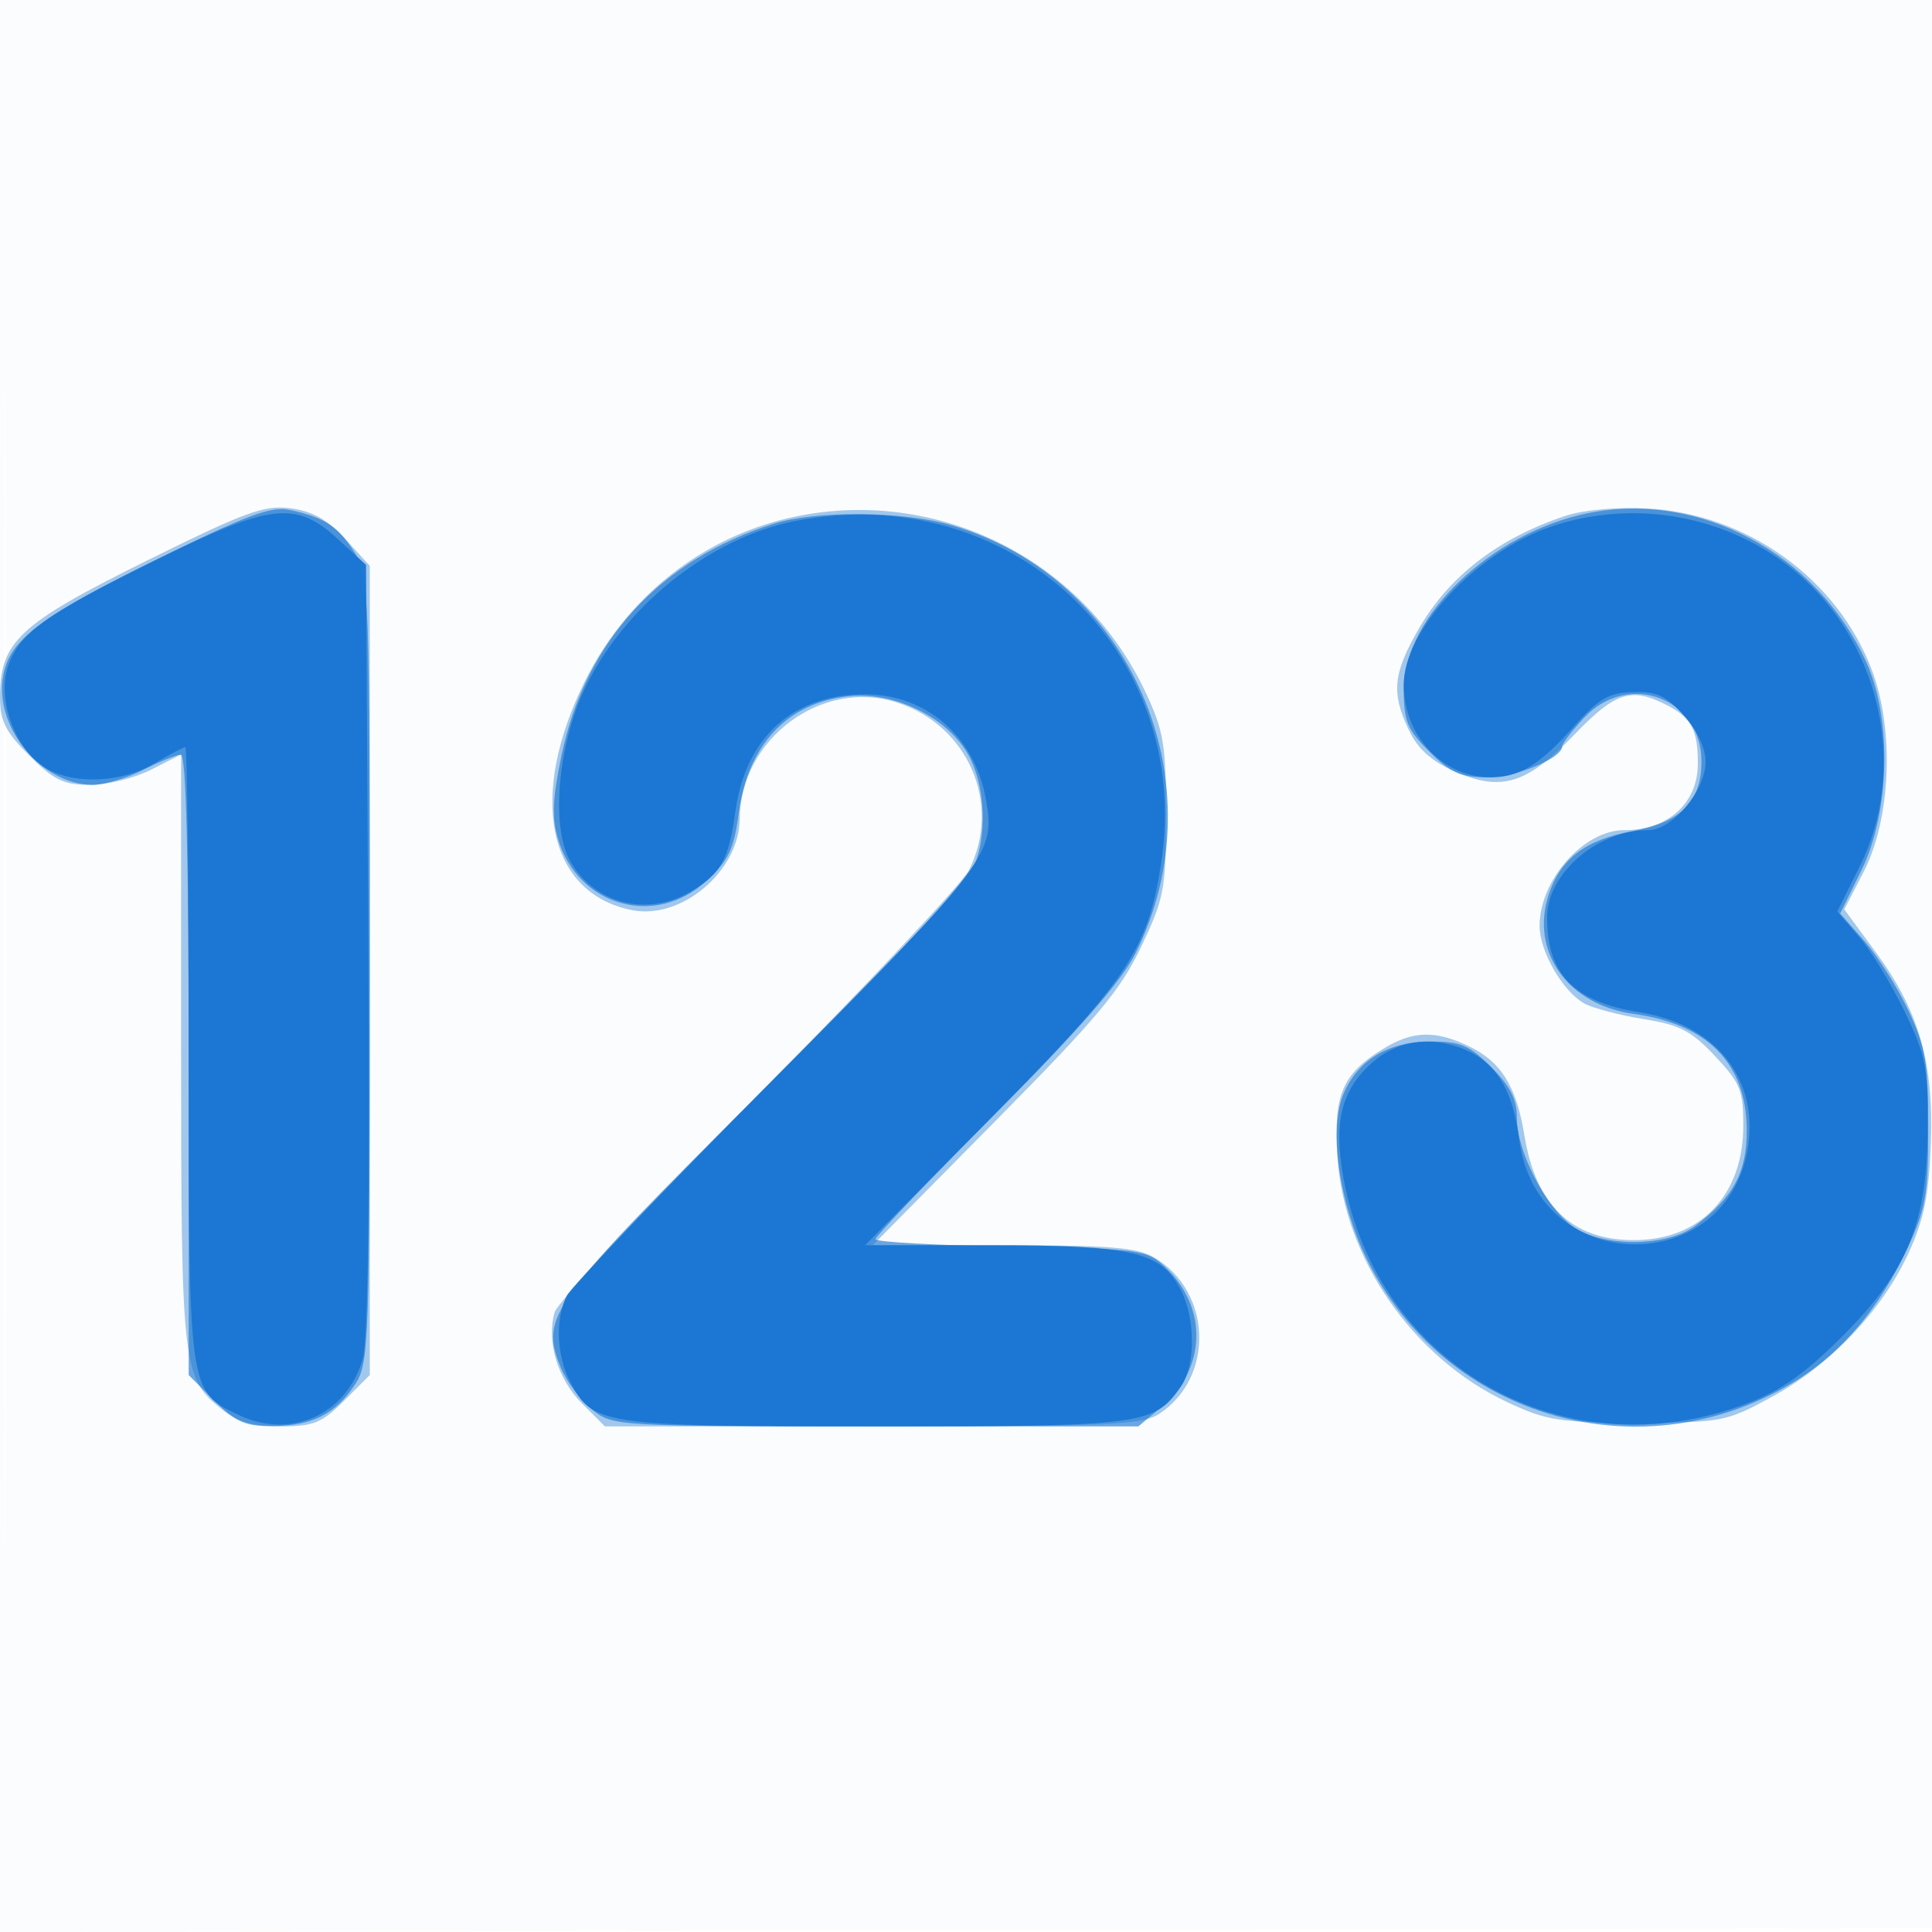
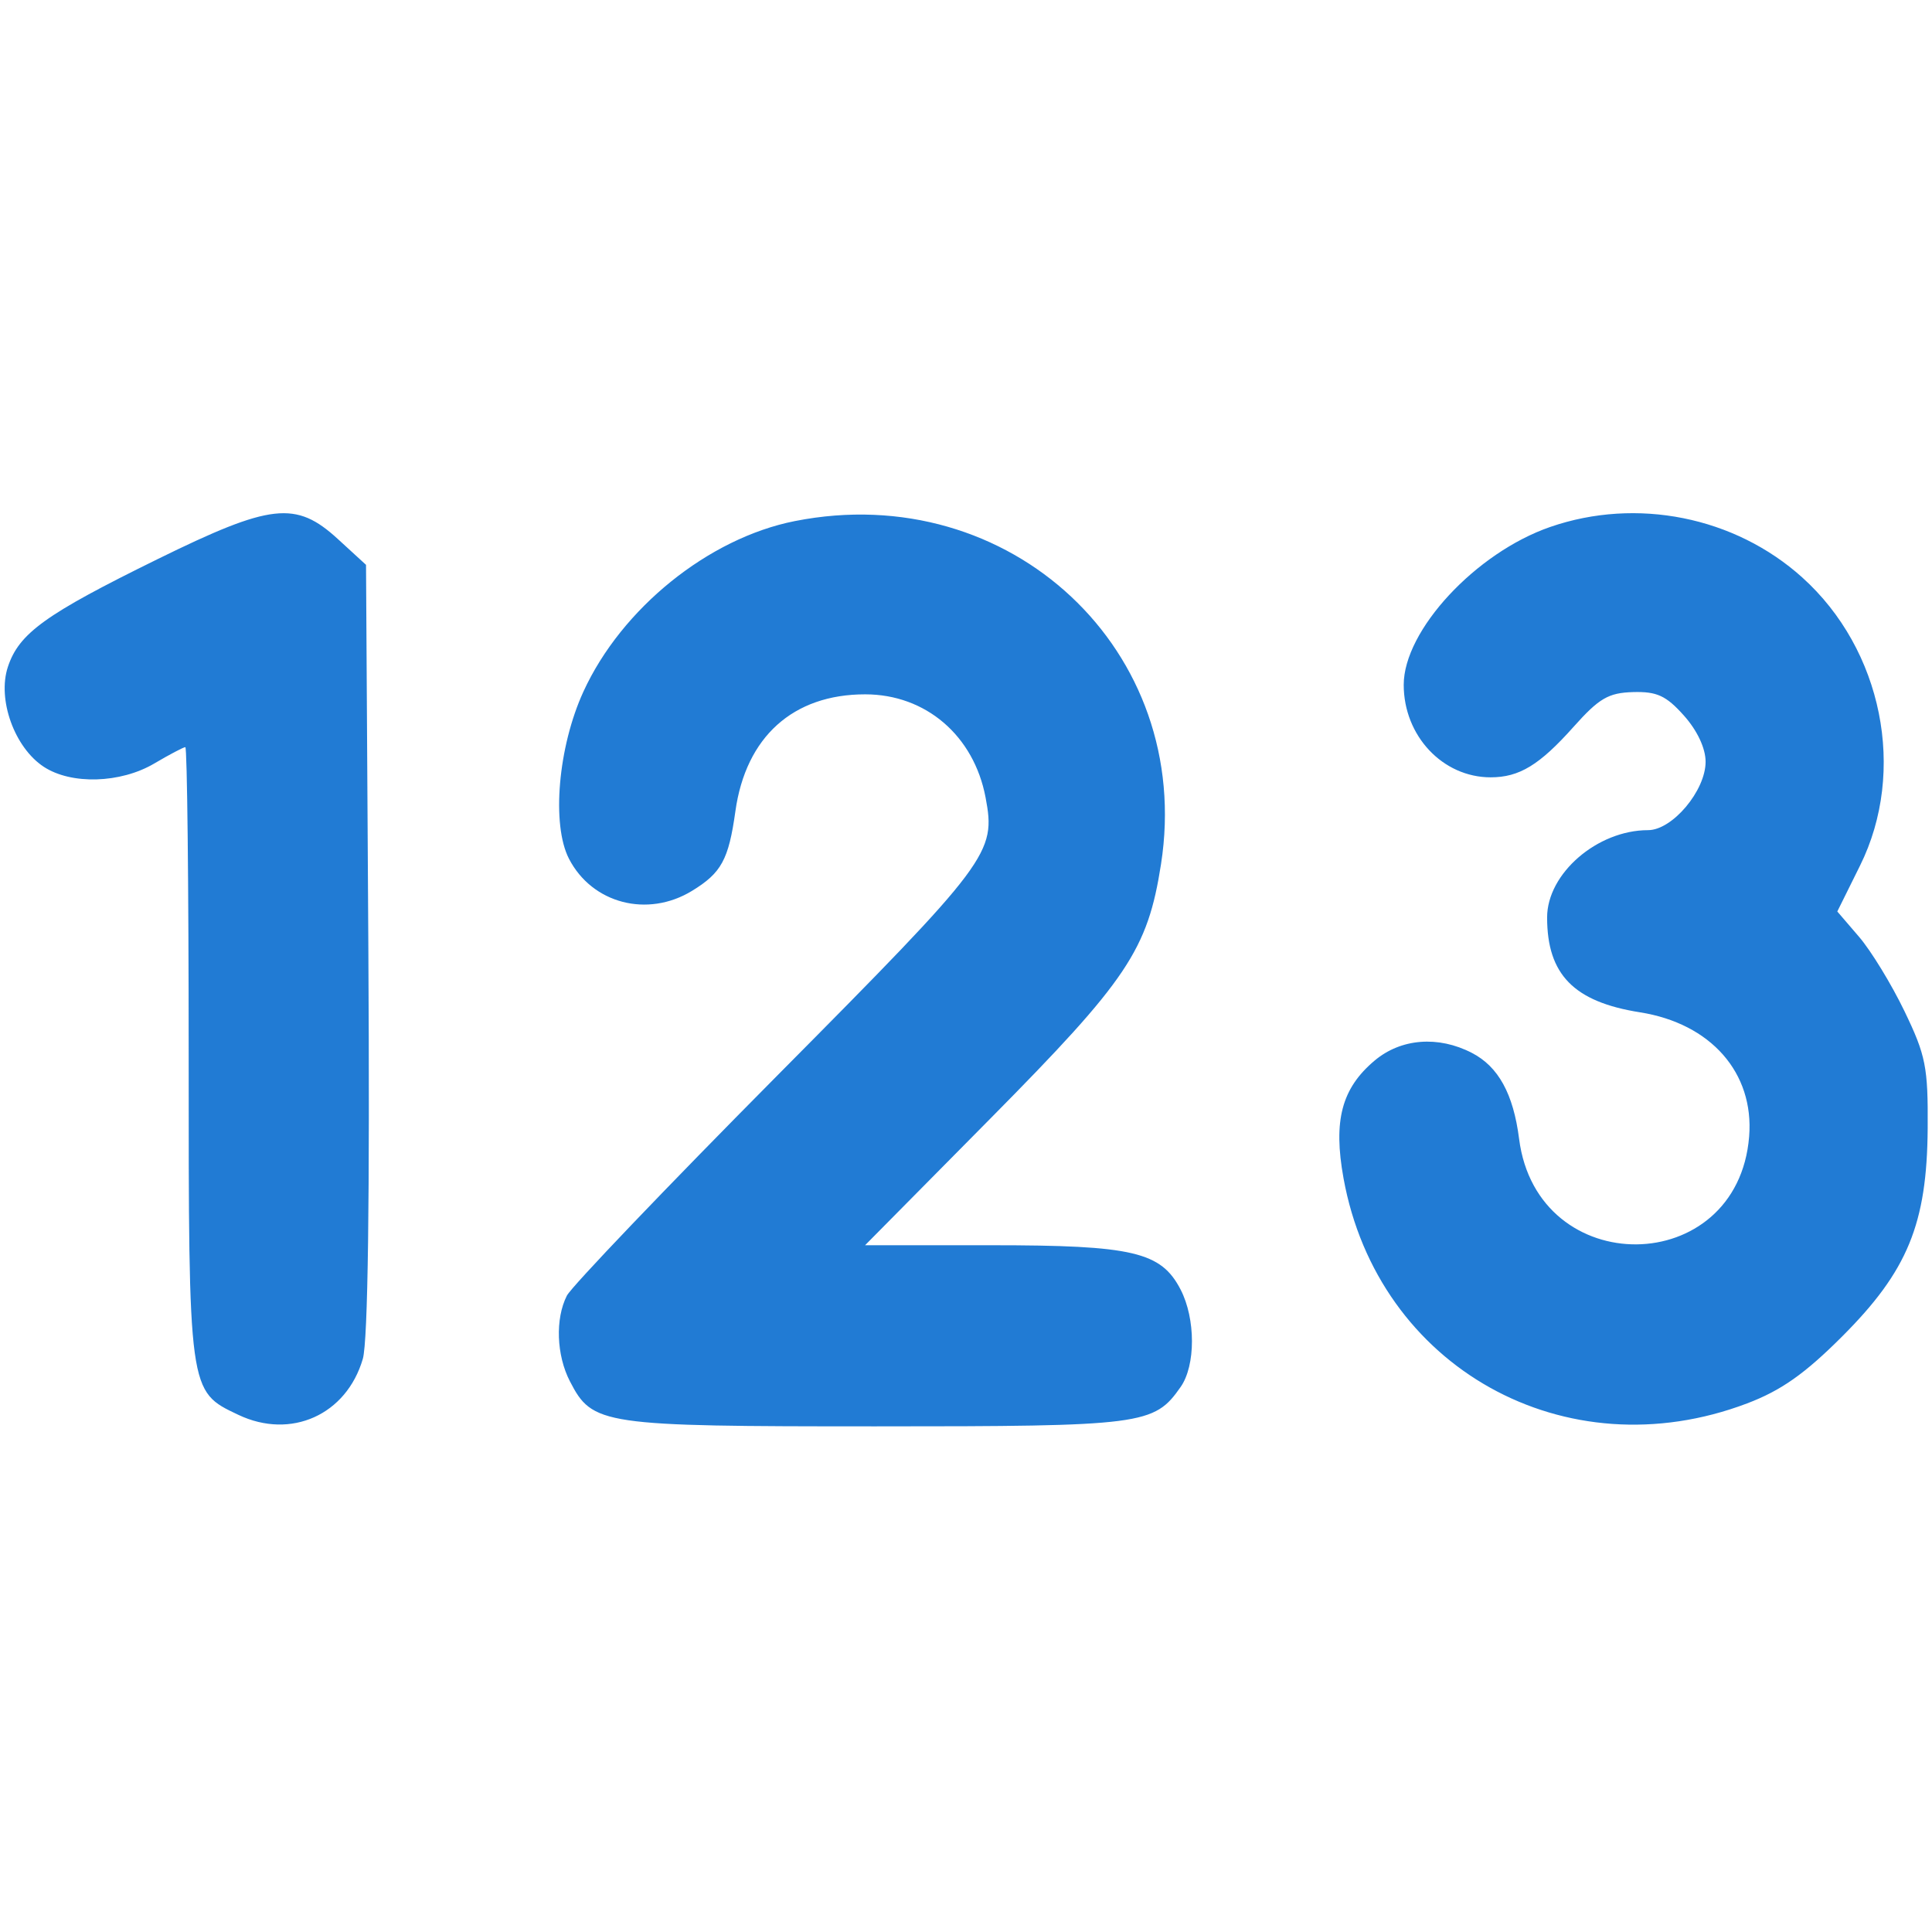
<svg xmlns="http://www.w3.org/2000/svg" width="256" height="256">
-   <path fill-opacity=".016" d="M0 128.004v128.004l128.25-.254 128.25-.254.254-127.75L257.008 0H0v128.004m.485.496c0 70.4.119 99.053.265 63.672.146-35.38.146-92.98 0-128C.604 29.153.485 58.1.485 128.5" fill="#1976D2" fill-rule="evenodd" />
-   <path fill-opacity=".398" d="M19.249 74.393C2.514 82.692.011 85.03.004 92.368c-.003 3.162.704 4.576 3.878 7.75 3.265 3.264 4.544 3.882 8.04 3.882 2.287 0 5.94-.909 8.118-2.02L24 99.959v39.053c0 42.384.139 43.593 5.514 47.82C31.5 188.395 33.656 189 37.235 189c4.313 0 5.411-.446 8.365-3.4l3.4-3.4V74.971l-3.251-3.547c-2.369-2.586-4.335-3.689-7.25-4.071-3.498-.457-5.908.424-19.25 7.04m87.794-6.254C94.306 70.25 83.475 78.33 77.575 90.123c-7.674 15.339-5.068 28.228 6.16 30.474 6.57 1.314 14.224-5.168 14.283-12.097.091-10.625 10.856-18.614 20.794-15.434 9.492 3.038 13.987 13.474 9.577 22.234-.886 1.76-13.44 15.125-27.897 29.7-14.457 14.575-26.6 27.552-26.984 28.837-1.141 3.82.365 8.882 3.607 12.124L80.154 189h35.458c31.254 0 35.757-.195 37.974-1.648 7.365-4.826 7.021-16.199-.626-20.716-2.275-1.345-5.847-1.636-20.049-1.636H115.63l16.172-16.361c13.634-13.792 16.685-17.442 19.435-23.25 3.039-6.417 3.263-7.609 3.263-17.389 0-9.314-.304-11.15-2.696-16.253-7.972-17.011-26.285-26.67-44.761-23.608m100.457.193c-8.94 2.948-15.501 7.998-19.541 15.042-3.382 5.895-3.624 8.423-1.281 13.36 1.182 2.491 2.97 4.107 6.049 5.47 6.194 2.739 9.566 1.712 15.85-4.829 5.499-5.722 7.578-6.381 12.351-3.912 3.219 1.664 4.086 3.352 4.04 7.869-.052 5.156-4.009 8.668-9.767 8.668-5.373 0-11.205 6.615-11.197 12.7.004 3.401 3.123 8.762 5.989 10.296 1.155.618 4.666 1.535 7.803 2.037 4.781.765 6.311 1.559 9.454 4.901 3.36 3.573 3.75 4.539 3.746 9.277-.006 9.167-5.709 15.112-14.496 15.112-8.177 0-12.998-4.597-14.5-13.823-1.076-6.611-3.101-9.846-7.46-11.914-4.41-2.093-7.355-1.996-11.236.37-5.439 3.317-6.628 6.111-6.092 14.317.882 13.494 9.994 26.655 22.52 32.524 5.22 2.446 6.86 2.703 17.268 2.703 11.171 0 11.679-.097 17.737-3.382 7.685-4.168 14.548-11.348 18.067-18.9 2.087-4.478 2.744-7.611 3.029-14.45.453-10.851-1.52-17.763-7.323-25.651l-4.133-5.617 2.562-4.971c3.61-7.007 4.1-18.722 1.114-26.676-4.557-12.14-16.53-20.772-29.794-21.479-3.914-.209-8.443.194-10.759.958" fill="#1976D2" fill-rule="evenodd" />
-   <path fill-opacity=".643" d="M20.943 74.044C5.168 81.819 1.332 84.711.431 89.514c-1.27 6.77 5.037 14.473 11.859 14.482 1.534.002 4.554-.896 6.71-1.996 2.156-1.1 4.388-2 4.96-2 .703 0 1.04 13.317 1.04 41.1v41.1l3.4 3.4c2.844 2.844 4.112 3.394 7.75 3.365 5.233-.043 8.316-1.607 10.904-5.532 1.848-2.804 1.933-5.213 1.936-54.933.002-49.732-.082-52.139-1.94-55.186-2.137-3.504-4-4.745-8.607-5.733-2.511-.538-5.632.614-17.5 6.463m189.412-6.033C197.581 70.628 186 81.712 186 91.323c0 4.213.463 5.34 3.4 8.277 2.786 2.786 4.157 3.4 7.596 3.4 3.869 0 10.004-2.52 10.004-4.11 0-.373 1.306-2.076 2.901-3.784 5.833-6.245 15.554-2.631 15.554 5.783 0 5.308-2.696 8.044-9.09 9.225-6.262 1.157-9.549 3.632-11.141 8.389-2.523 7.541 2.494 14.638 11.192 15.83 9.834 1.348 14.952 6.549 15.035 15.277.053 5.669-1.73 9.016-6.836 12.828-3.82 2.852-12.382 2.854-16.292.003-3.599-2.624-7.323-9.872-7.323-14.253 0-2.52-.871-4.259-3.4-6.788-2.901-2.901-4.089-3.4-8.096-3.4-5.546 0-9.637 2.494-11.51 7.015-1.927 4.653-.568 14.315 3.052 21.703 10.492 21.407 36.933 28.815 57.243 16.037 5.934-3.734 10.81-9.586 14.434-17.325 2.456-5.244 2.777-7.087 2.777-15.93 0-8.682-.343-10.731-2.601-15.546-1.431-3.05-4.056-7.202-5.834-9.228l-3.234-3.682 2.835-5.772c3.782-7.703 4.049-20.086.594-27.604-6.611-14.389-22.17-22.676-36.905-19.657M102.5 69.402c-15.052 4.773-24.92 15.549-28.092 30.676-1.208 5.759-1.312 8.246-.464 11.098 2.642 8.893 12.851 11.793 19.626 5.574 2.964-2.721 3.668-4.192 4.324-9.046 1.217-8.999 6.385-14.53 14.423-15.436 5.947-.671 12.767 2.513 15.761 7.358 2.589 4.189 2.872 11.67.604 15.951-.852 1.607-13.289 14.623-27.637 28.923-28.4 28.305-29.569 29.916-26.695 36.796.774 1.852 2.648 4.344 4.164 5.536 2.707 2.13 3.372 2.168 37.544 2.168h34.789l3.01-2.533c6.005-5.053 6.24-13.205.536-18.57-2.464-2.317-3.144-2.407-20.471-2.71-9.857-.172-17.922-.617-17.922-.989s7.175-7.881 15.944-16.687c11.206-11.253 16.723-17.579 18.565-21.286 11.147-22.433-.605-49.667-24.441-56.637-6.422-1.878-17.945-1.969-23.568-.186" fill="#1976D2" fill-rule="evenodd" />
  <path fill-opacity=".963" d="M20.887 74.086C6.004 81.397 2.515 83.909 1.042 88.372c-1.421 4.306.875 10.689 4.762 13.235 3.649 2.391 10.172 2.195 14.638-.44C22.462 99.975 24.314 99 24.557 99c.244 0 .443 18.247.443 40.55 0 45.109-.046 44.777 6.588 47.925 6.966 3.306 14.318 0 16.487-7.415.681-2.326.935-21.177.734-54.388L48.5 74.845l-3.735-3.423c-5.558-5.092-8.837-4.726-23.878 2.664m84.439-5.041c-11.441 2.262-22.967 11.56-28.025 22.608-3.355 7.329-4.241 17.628-1.905 22.145 3.066 5.93 10.399 7.844 16.29 4.252 3.904-2.381 4.86-4.132 5.757-10.55 1.379-9.86 7.646-15.504 17.208-15.496 8.019.006 14.393 5.471 15.943 13.668 1.393 7.369.628 8.389-27.584 36.828-14.733 14.85-27.286 27.983-27.898 29.184-1.557 3.058-1.384 7.889.405 11.349C78.515 188.831 79.663 189 116 189c35.504 0 36.913-.182 40.439-5.217 2.003-2.859 2-9.033-.005-12.911-2.585-4.999-6.316-5.872-25.089-5.872h-16.719l16.679-16.862c18.097-18.296 20.763-22.275 22.536-33.638 4.407-28.25-19.979-51.098-48.515-45.455m100.078.782C195.548 73.234 186 83.527 186 90.745c0 6.757 5.167 12.255 11.516 12.255 3.802 0 6.474-1.627 10.991-6.691 3.375-3.784 4.618-4.51 7.875-4.603 3.167-.09 4.39.474 6.743 3.108 1.77 1.98 2.875 4.335 2.875 6.125 0 3.824-4.405 9.061-7.621 9.061-6.733 0-13.379 5.747-13.379 11.57 0 7.56 3.545 11.182 12.298 12.566 9.401 1.486 15.148 8.021 14.472 16.456-1.513 18.865-28.073 19.145-30.481.321-.764-5.973-2.744-9.58-6.256-11.396-4.465-2.309-9.401-1.92-12.89 1.016-4.371 3.678-5.504 7.963-4.121 15.588 4.55 25.094 29.415 38.967 53.478 29.838 4.503-1.708 7.645-3.921 12.591-8.868 8.685-8.684 11.248-14.924 11.336-27.591.057-8.105-.249-9.647-3.07-15.5-1.723-3.575-4.432-8.012-6.02-9.861l-2.886-3.361 3.011-6.076c6.211-12.53 2.979-28.625-7.67-38.199-8.944-8.041-21.928-10.638-33.388-6.676" fill="#1976D2" fill-rule="evenodd" />
</svg>